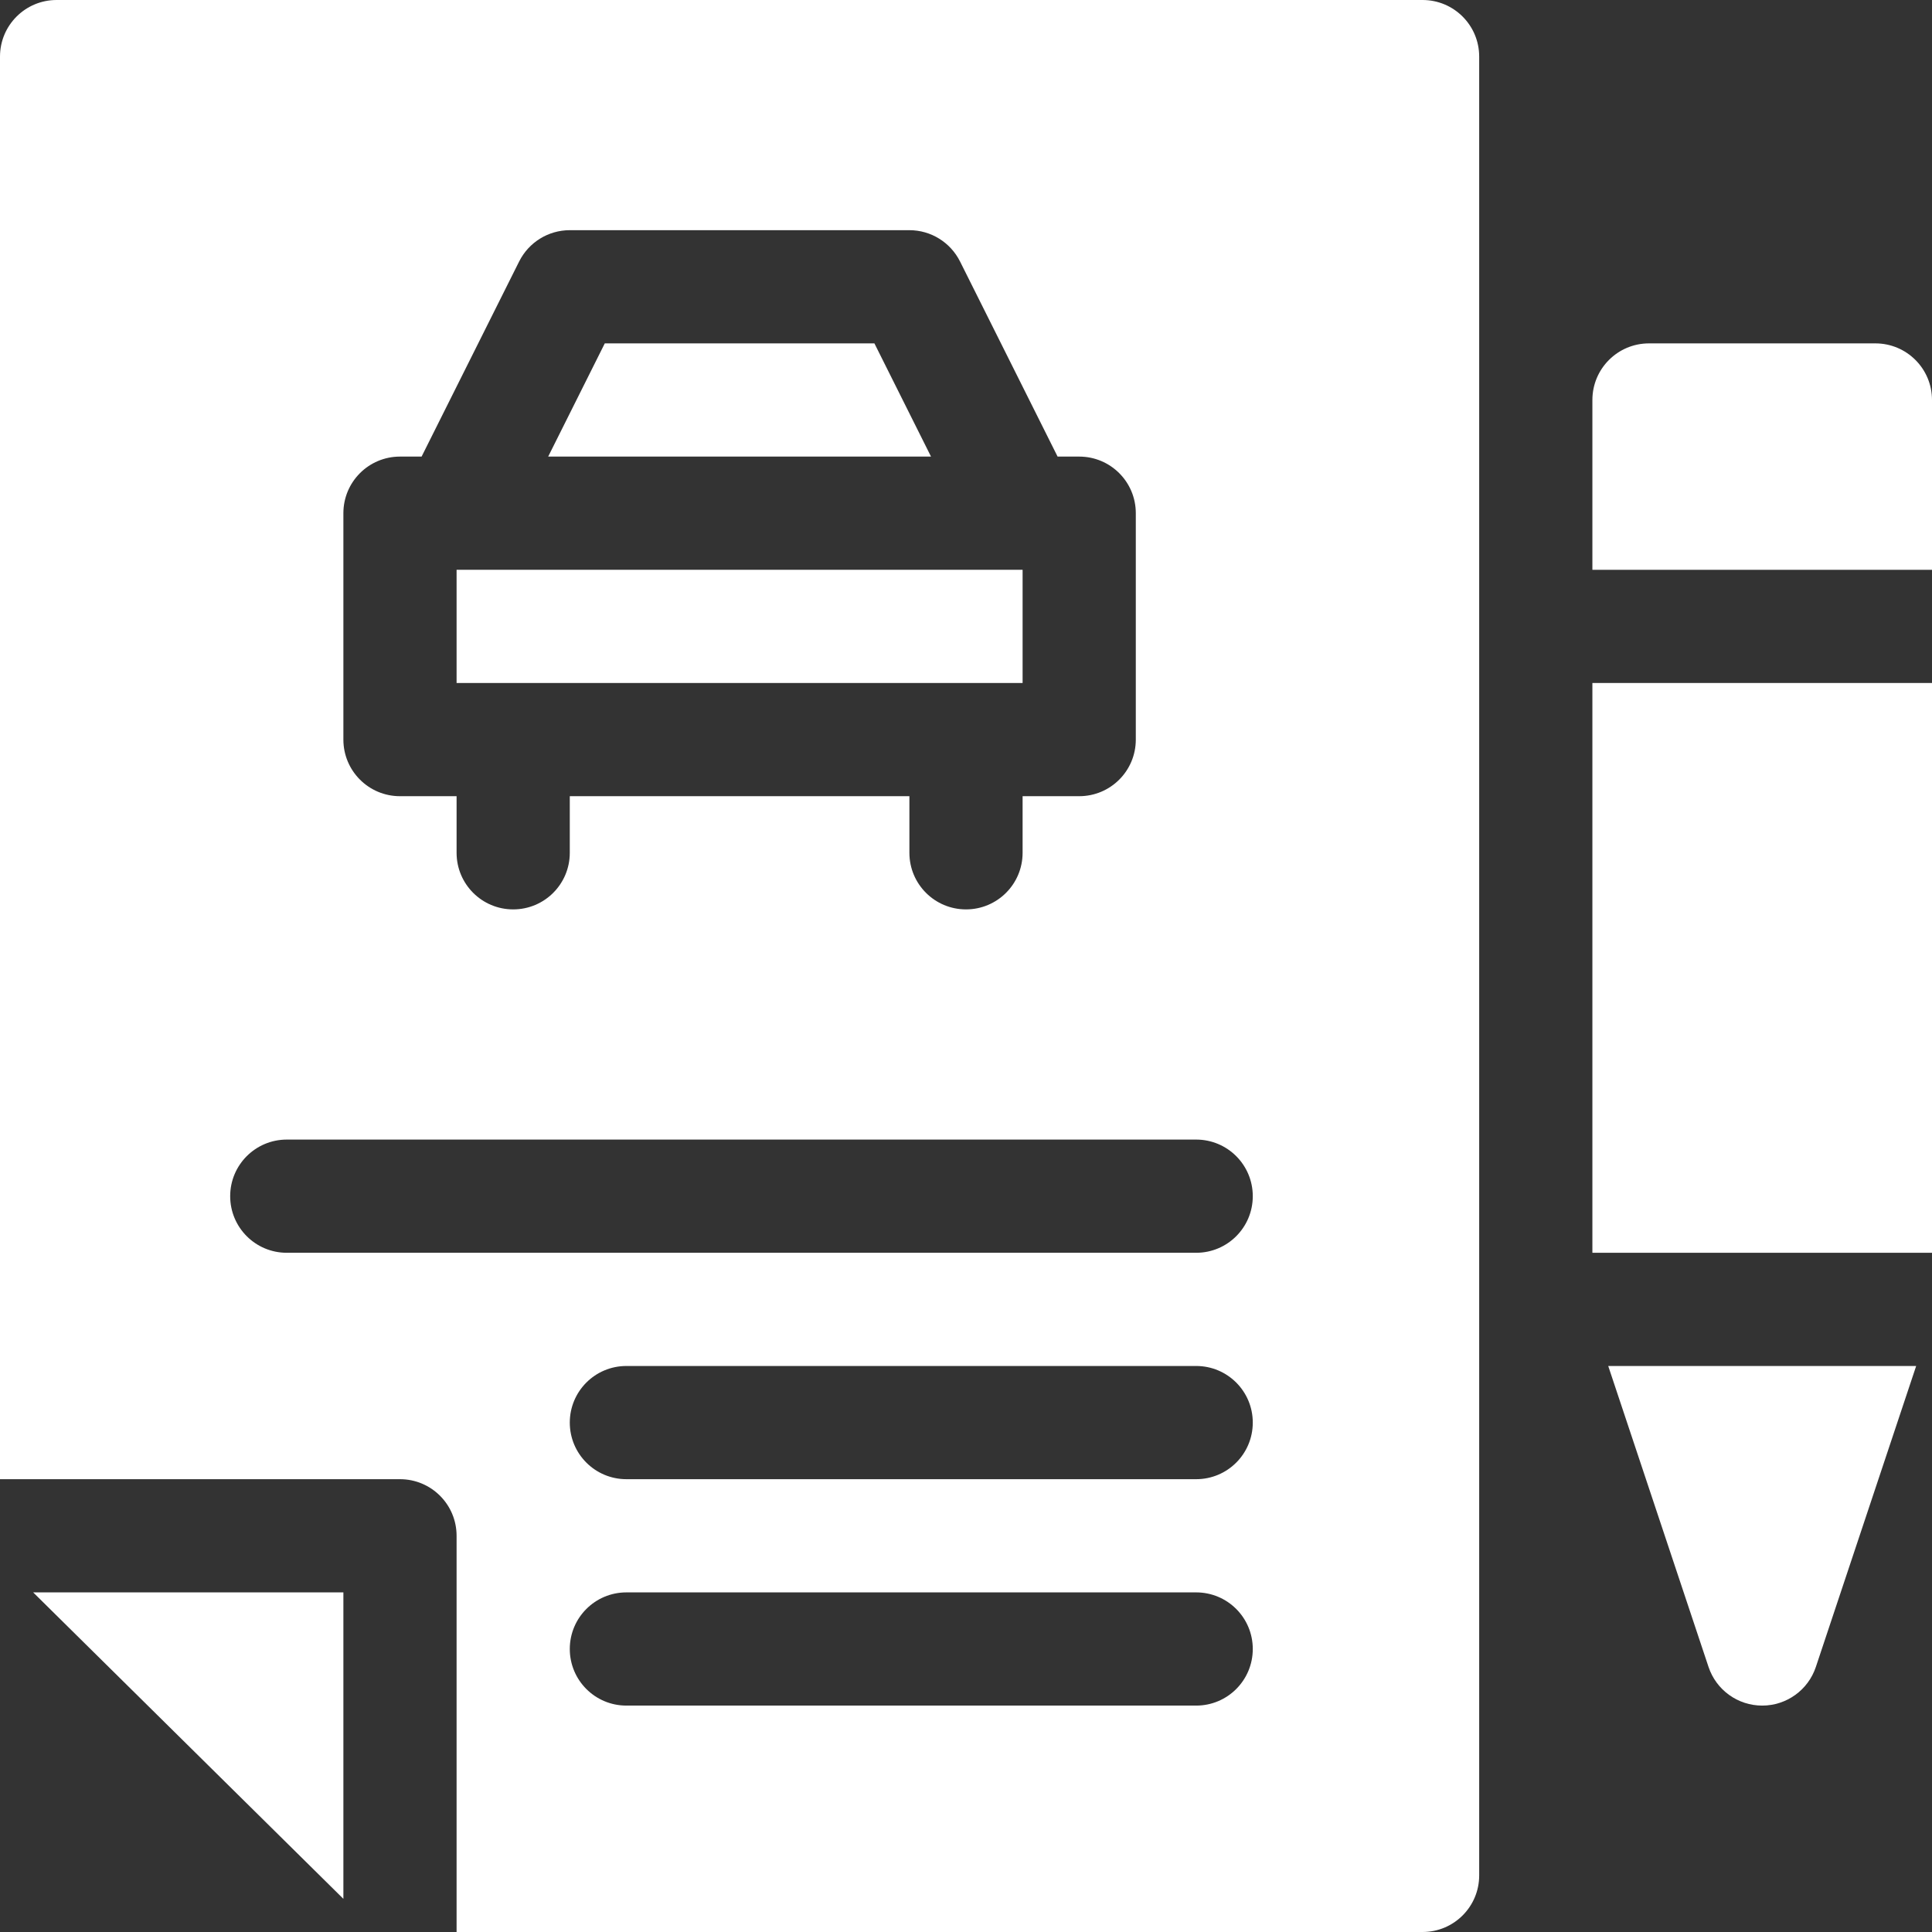
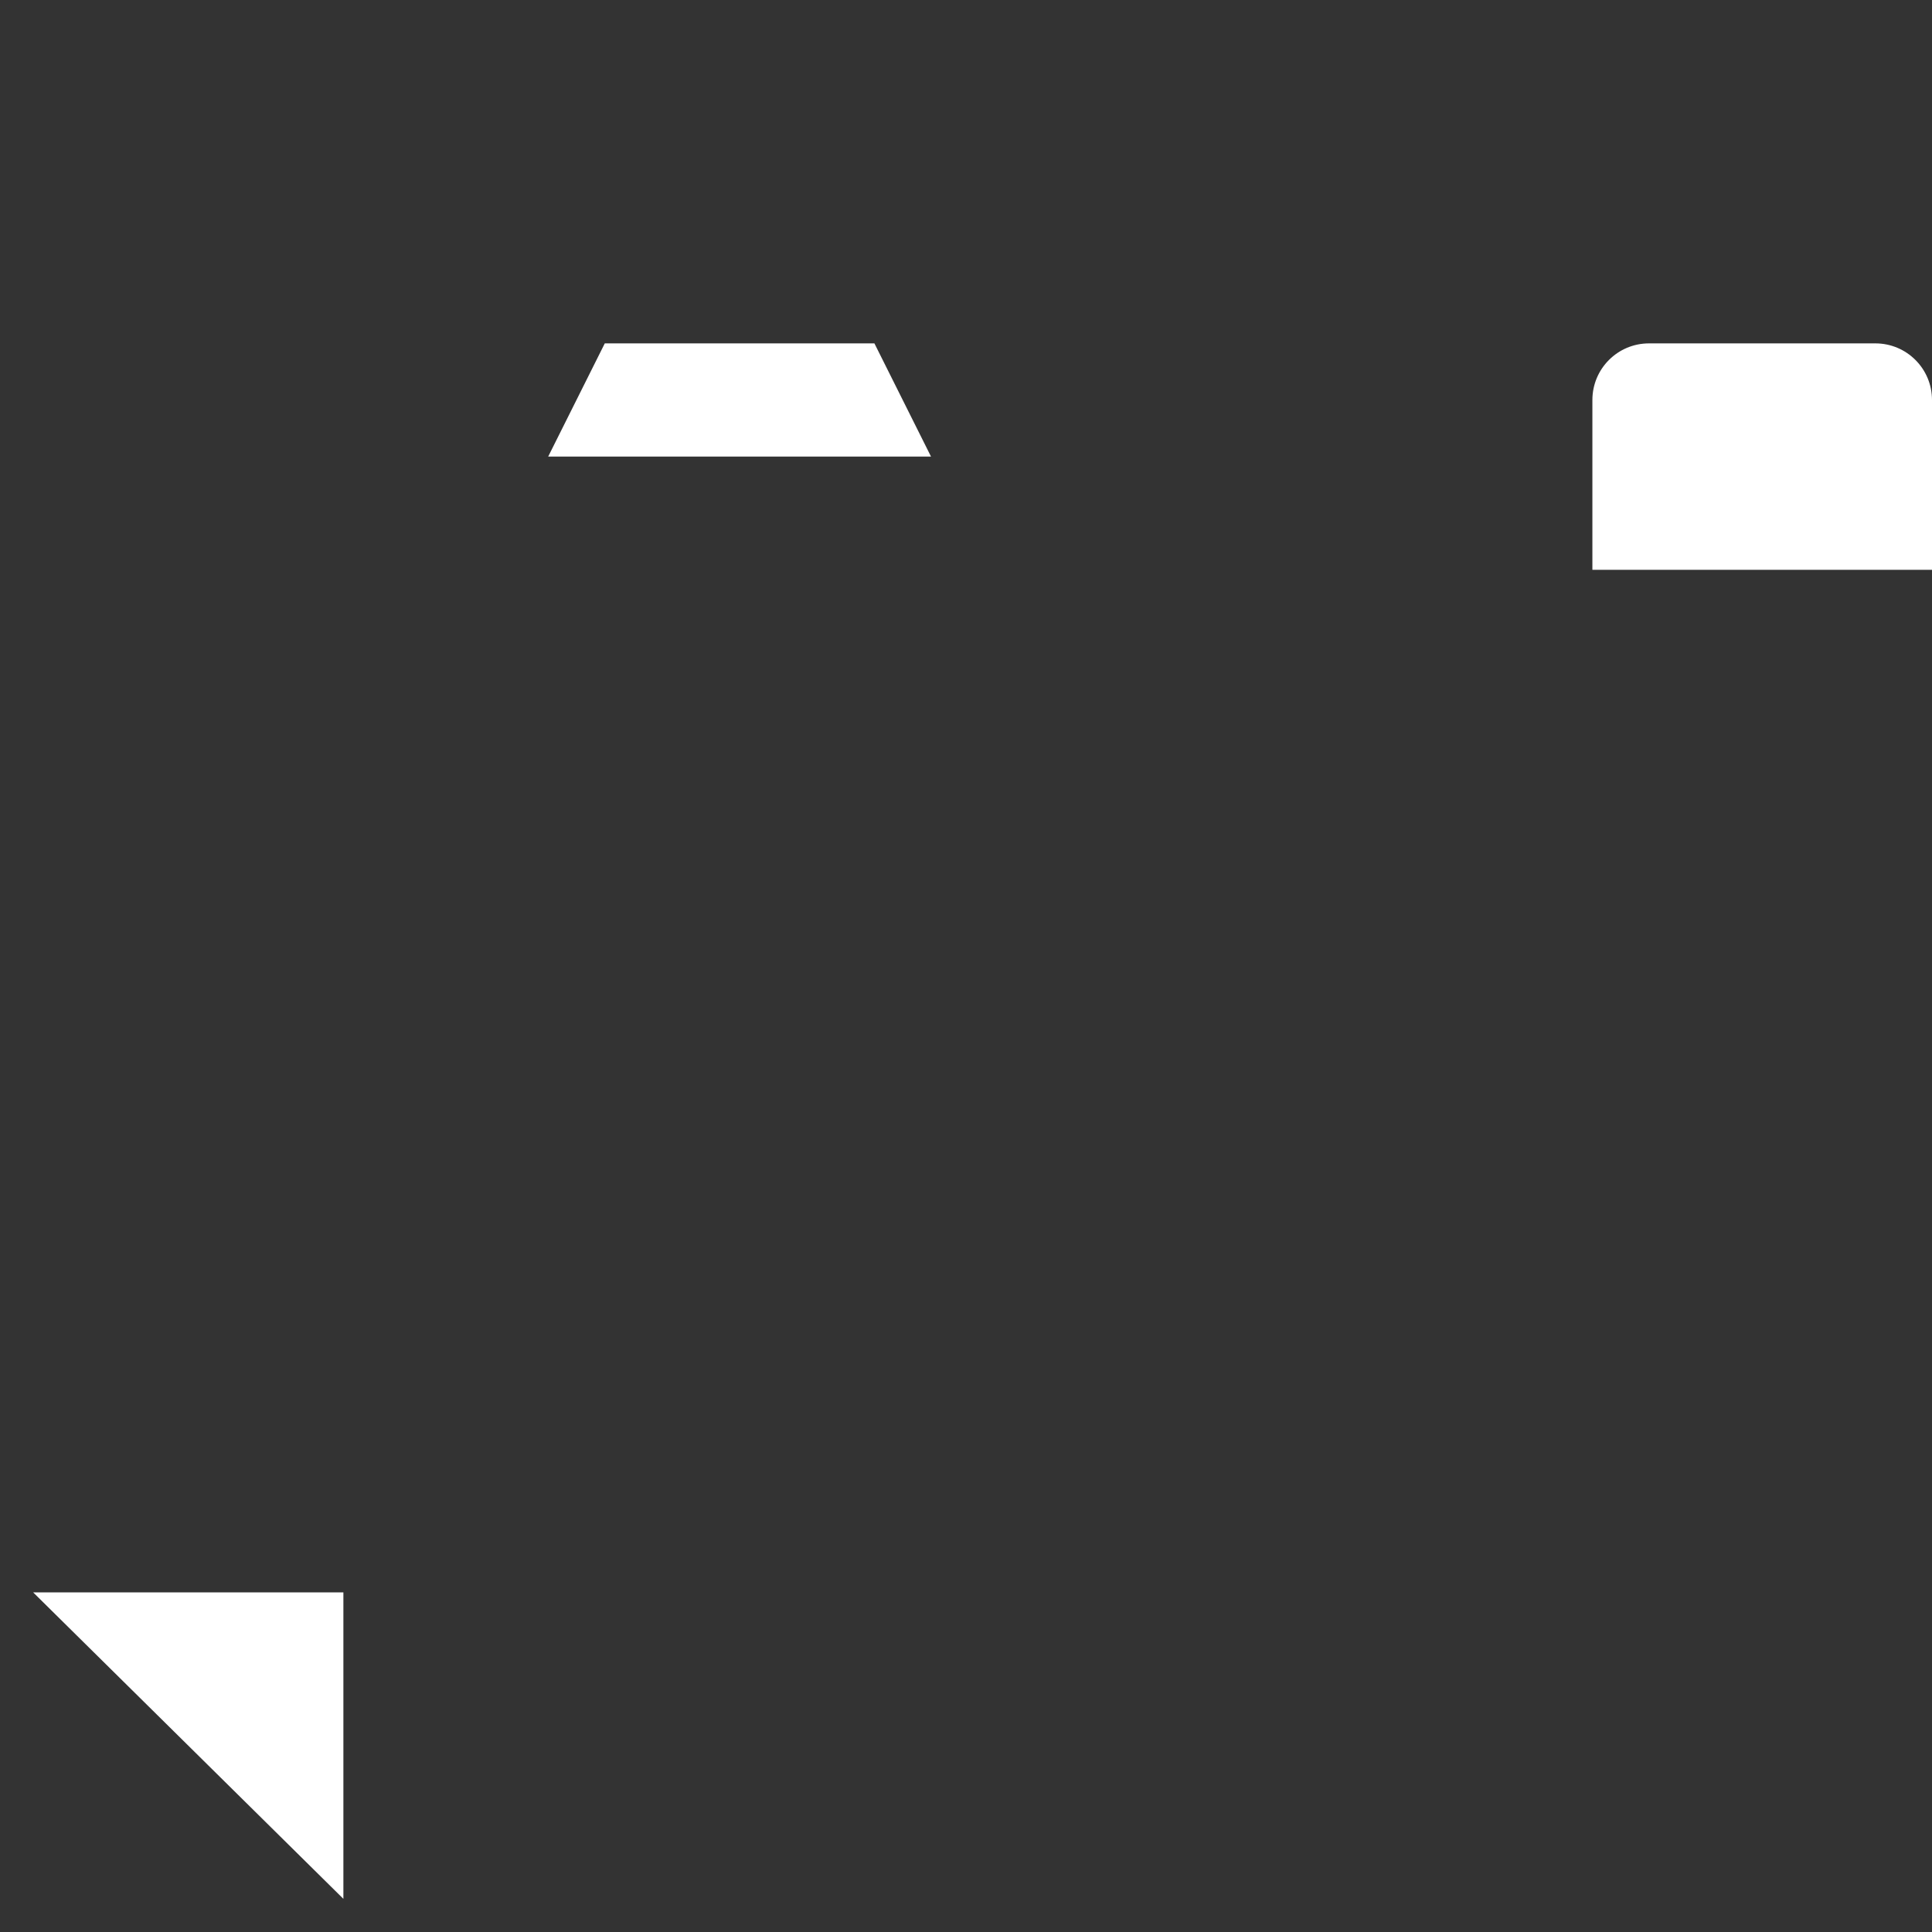
<svg xmlns="http://www.w3.org/2000/svg" width="512px" height="512px" viewBox="0 0 512 512" version="1.1">
  <rect x="0" y="0" width="512" height="512" fill="#333333" stroke="none" />
  <title>006-car-insurance</title>
  <desc>Created with Sketch.</desc>
  <g id="Page-1" stroke="none" stroke-width="1" fill="none" fill-rule="evenodd">
    <g id="006-car-insurance" fill="#FFFFFF" fill-rule="nonzero">
      <polygon id="Path" points="91 422 8.789 422 91 503.211" />
      <path d="M497,91 L437,91 C428.709,91 422,97.709 422,106 L422,151 L512,151 L512,106 C512,97.709 505.291,91 497,91 Z" id="Path" />
-       <polygon id="Path" points="422 181 512 181 512 332 422 332" />
-       <path d="M467,452 C473.46,452 479.188,447.869 481.224,441.746 L507.805,362 L426.195,362 L452.776,441.746 C454.813,447.869 460.54,452 467,452 Z" id="Path" />
      <polygon id="Path" points="231.728 91 160.272 91 145.272 121 246.728 121" />
-       <polygon id="Path" points="121 151 271 151 271 181 121 181" />
-       <path d="M121,407 L121,512 L377,512 C385.291,512 392,505.291 392,497 L392,15 C392,6.709 385.291,0 377,0 L15,0 C6.709,0 0,6.709 0,15 L0,392 L106,392 C114.291,392 121,398.709 121,407 Z M317,452 L166,452 C157.709,452 151,445.291 151,437 C151,428.709 157.709,422 166,422 L317,422 C325.291,422 332,428.709 332,437 C332,445.291 325.291,452 317,452 Z M317,392 L166,392 C157.709,392 151,385.291 151,377 C151,368.709 157.709,362 166,362 L317,362 C325.291,362 332,368.709 332,377 C332,385.291 325.291,392 317,392 Z M91,136 C91,127.709 97.709,121 106,121 L111.728,121 L137.582,69.291 C140.131,64.208 145.316,61 151,61 L241,61 C246.684,61 251.869,64.208 254.418,69.291 L280.272,121 L286,121 C294.291,121 301,127.709 301,136 L301,196 C301,204.291 294.291,211 286,211 L271,211 L271,226 C271,234.291 264.291,241 256,241 C247.709,241 241,234.291 241,226 L241,211 L151,211 L151,226 C151,234.291 144.291,241 136,241 C127.709,241 121,234.291 121,226 L121,211 L106,211 C97.709,211 91,204.291 91,196 L91,136 Z M61,317 C61,308.709 67.709,302 76,302 L317,302 C325.291,302 332,308.709 332,317 C332,325.291 325.291,332 317,332 L76,332 C67.709,332 61,325.291 61,317 Z" id="Shape" />
    </g>
  </g>
</svg>